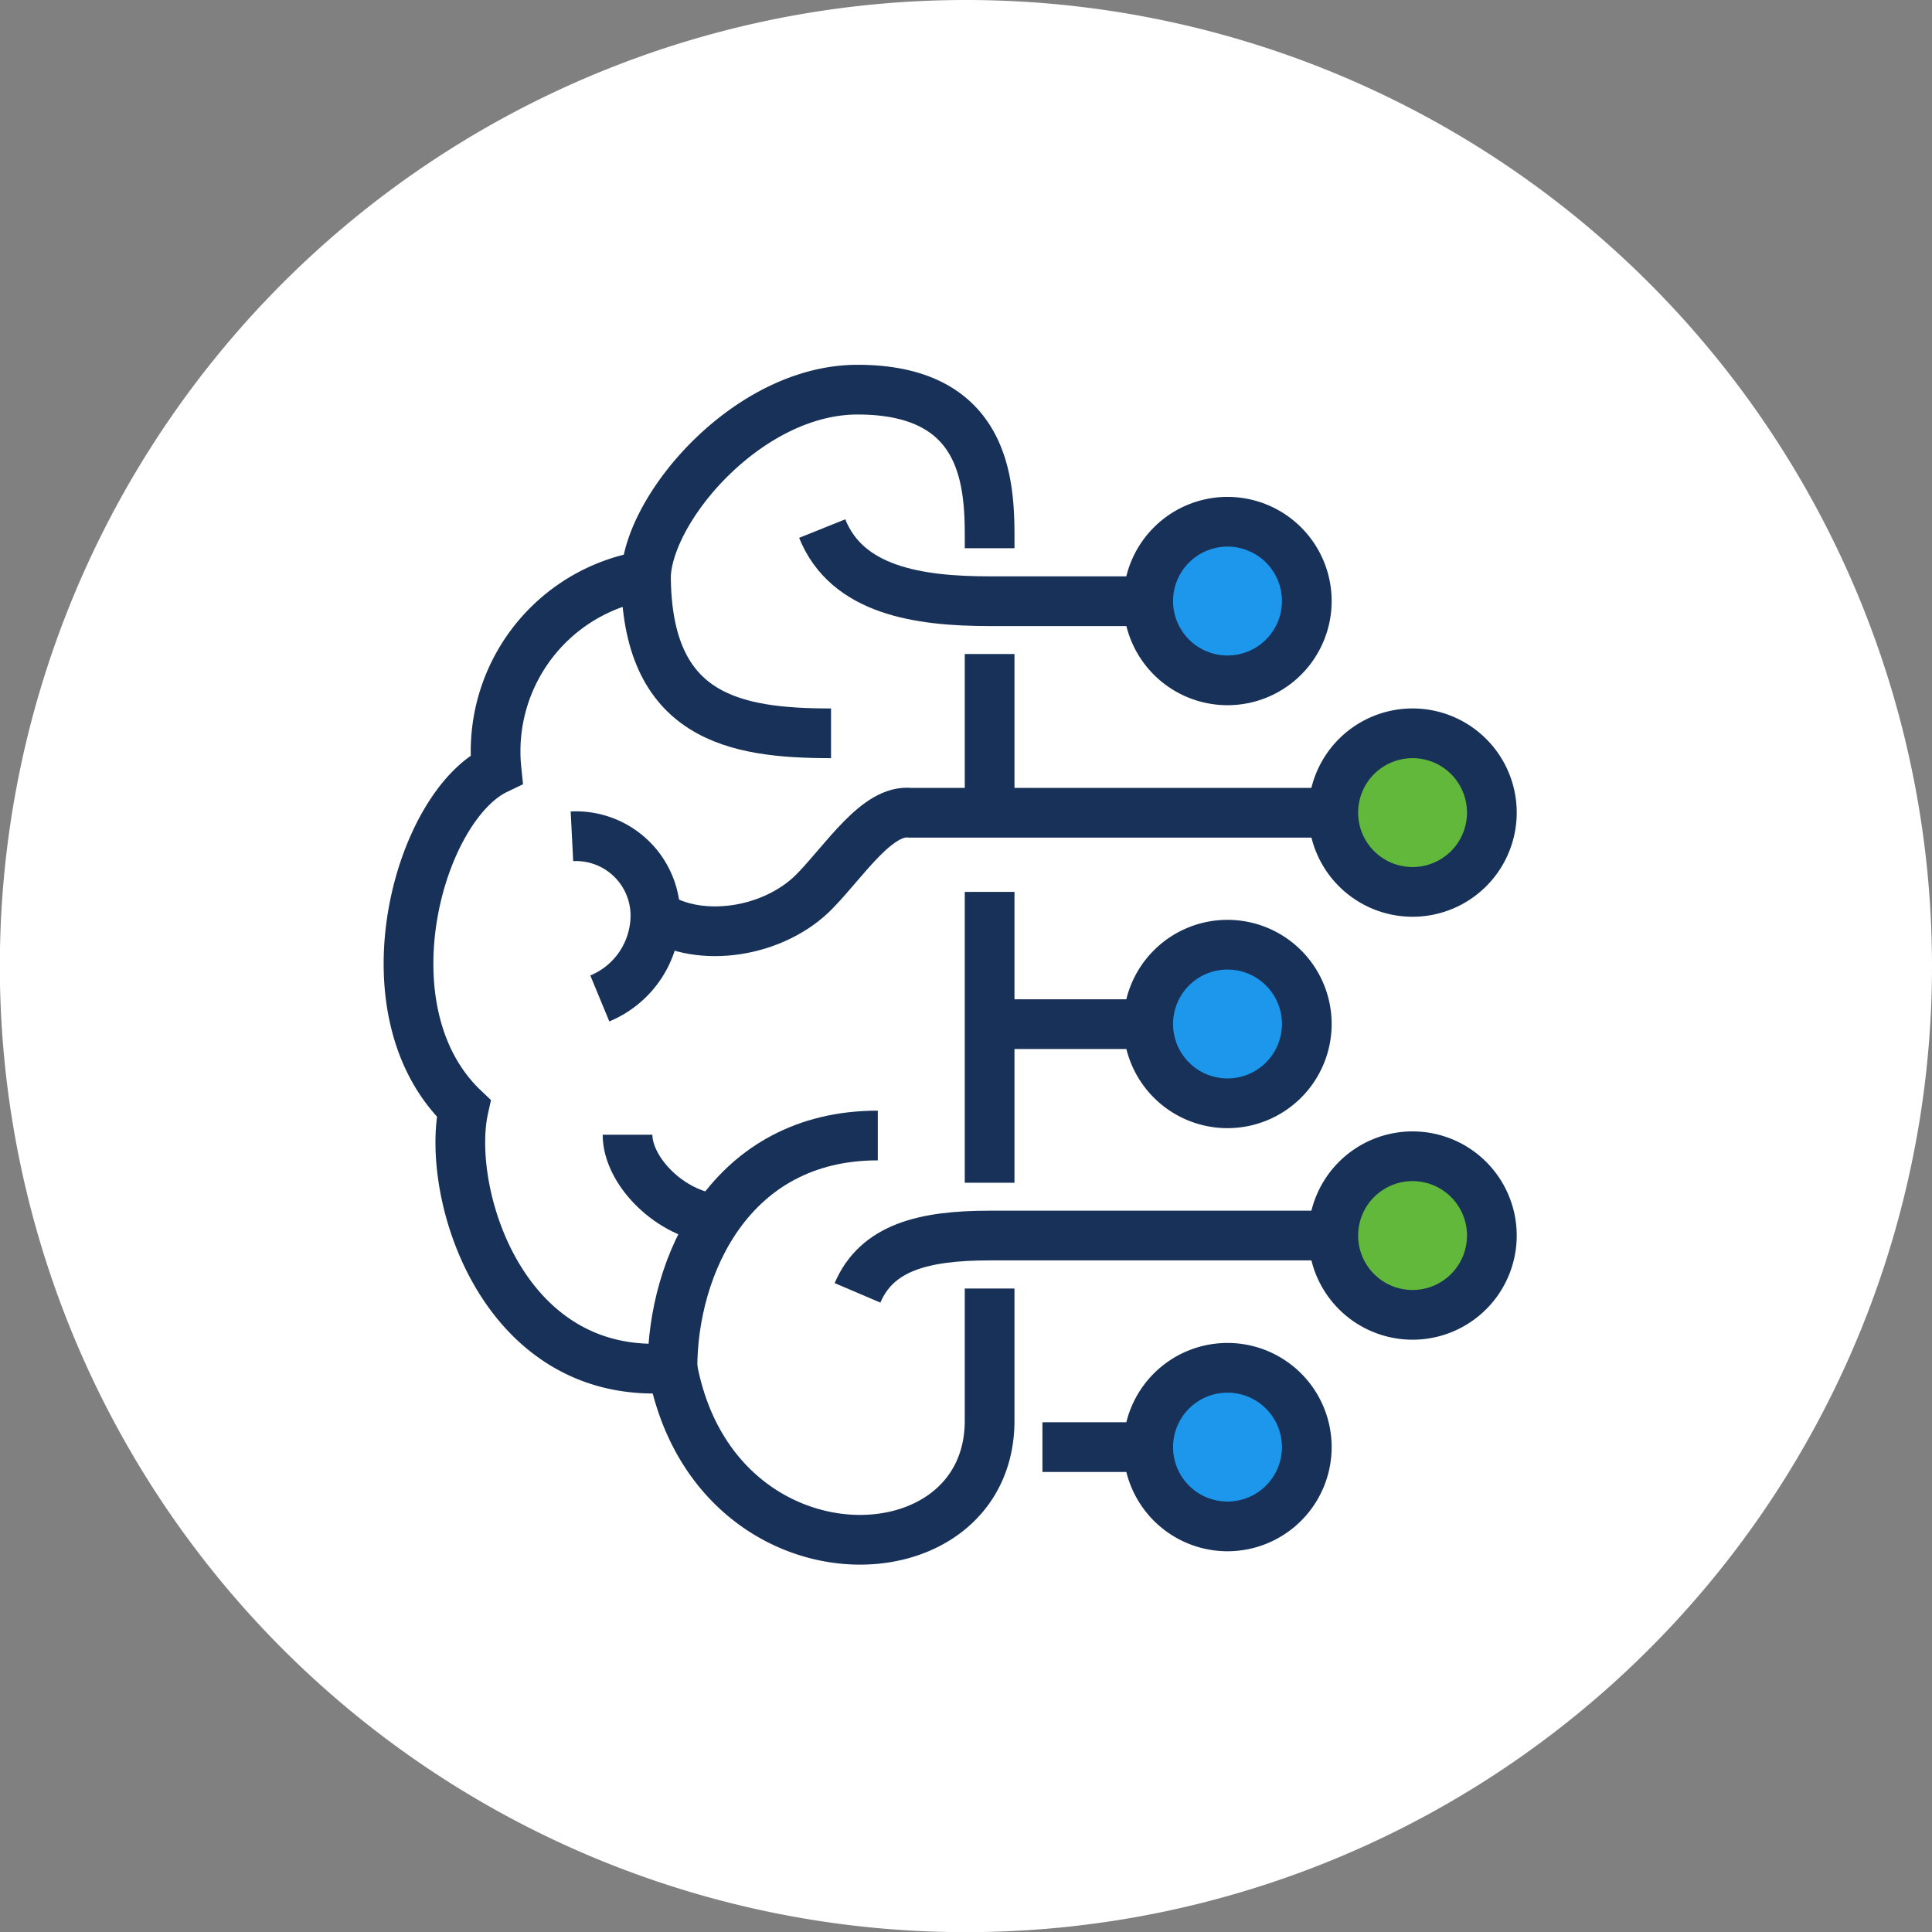
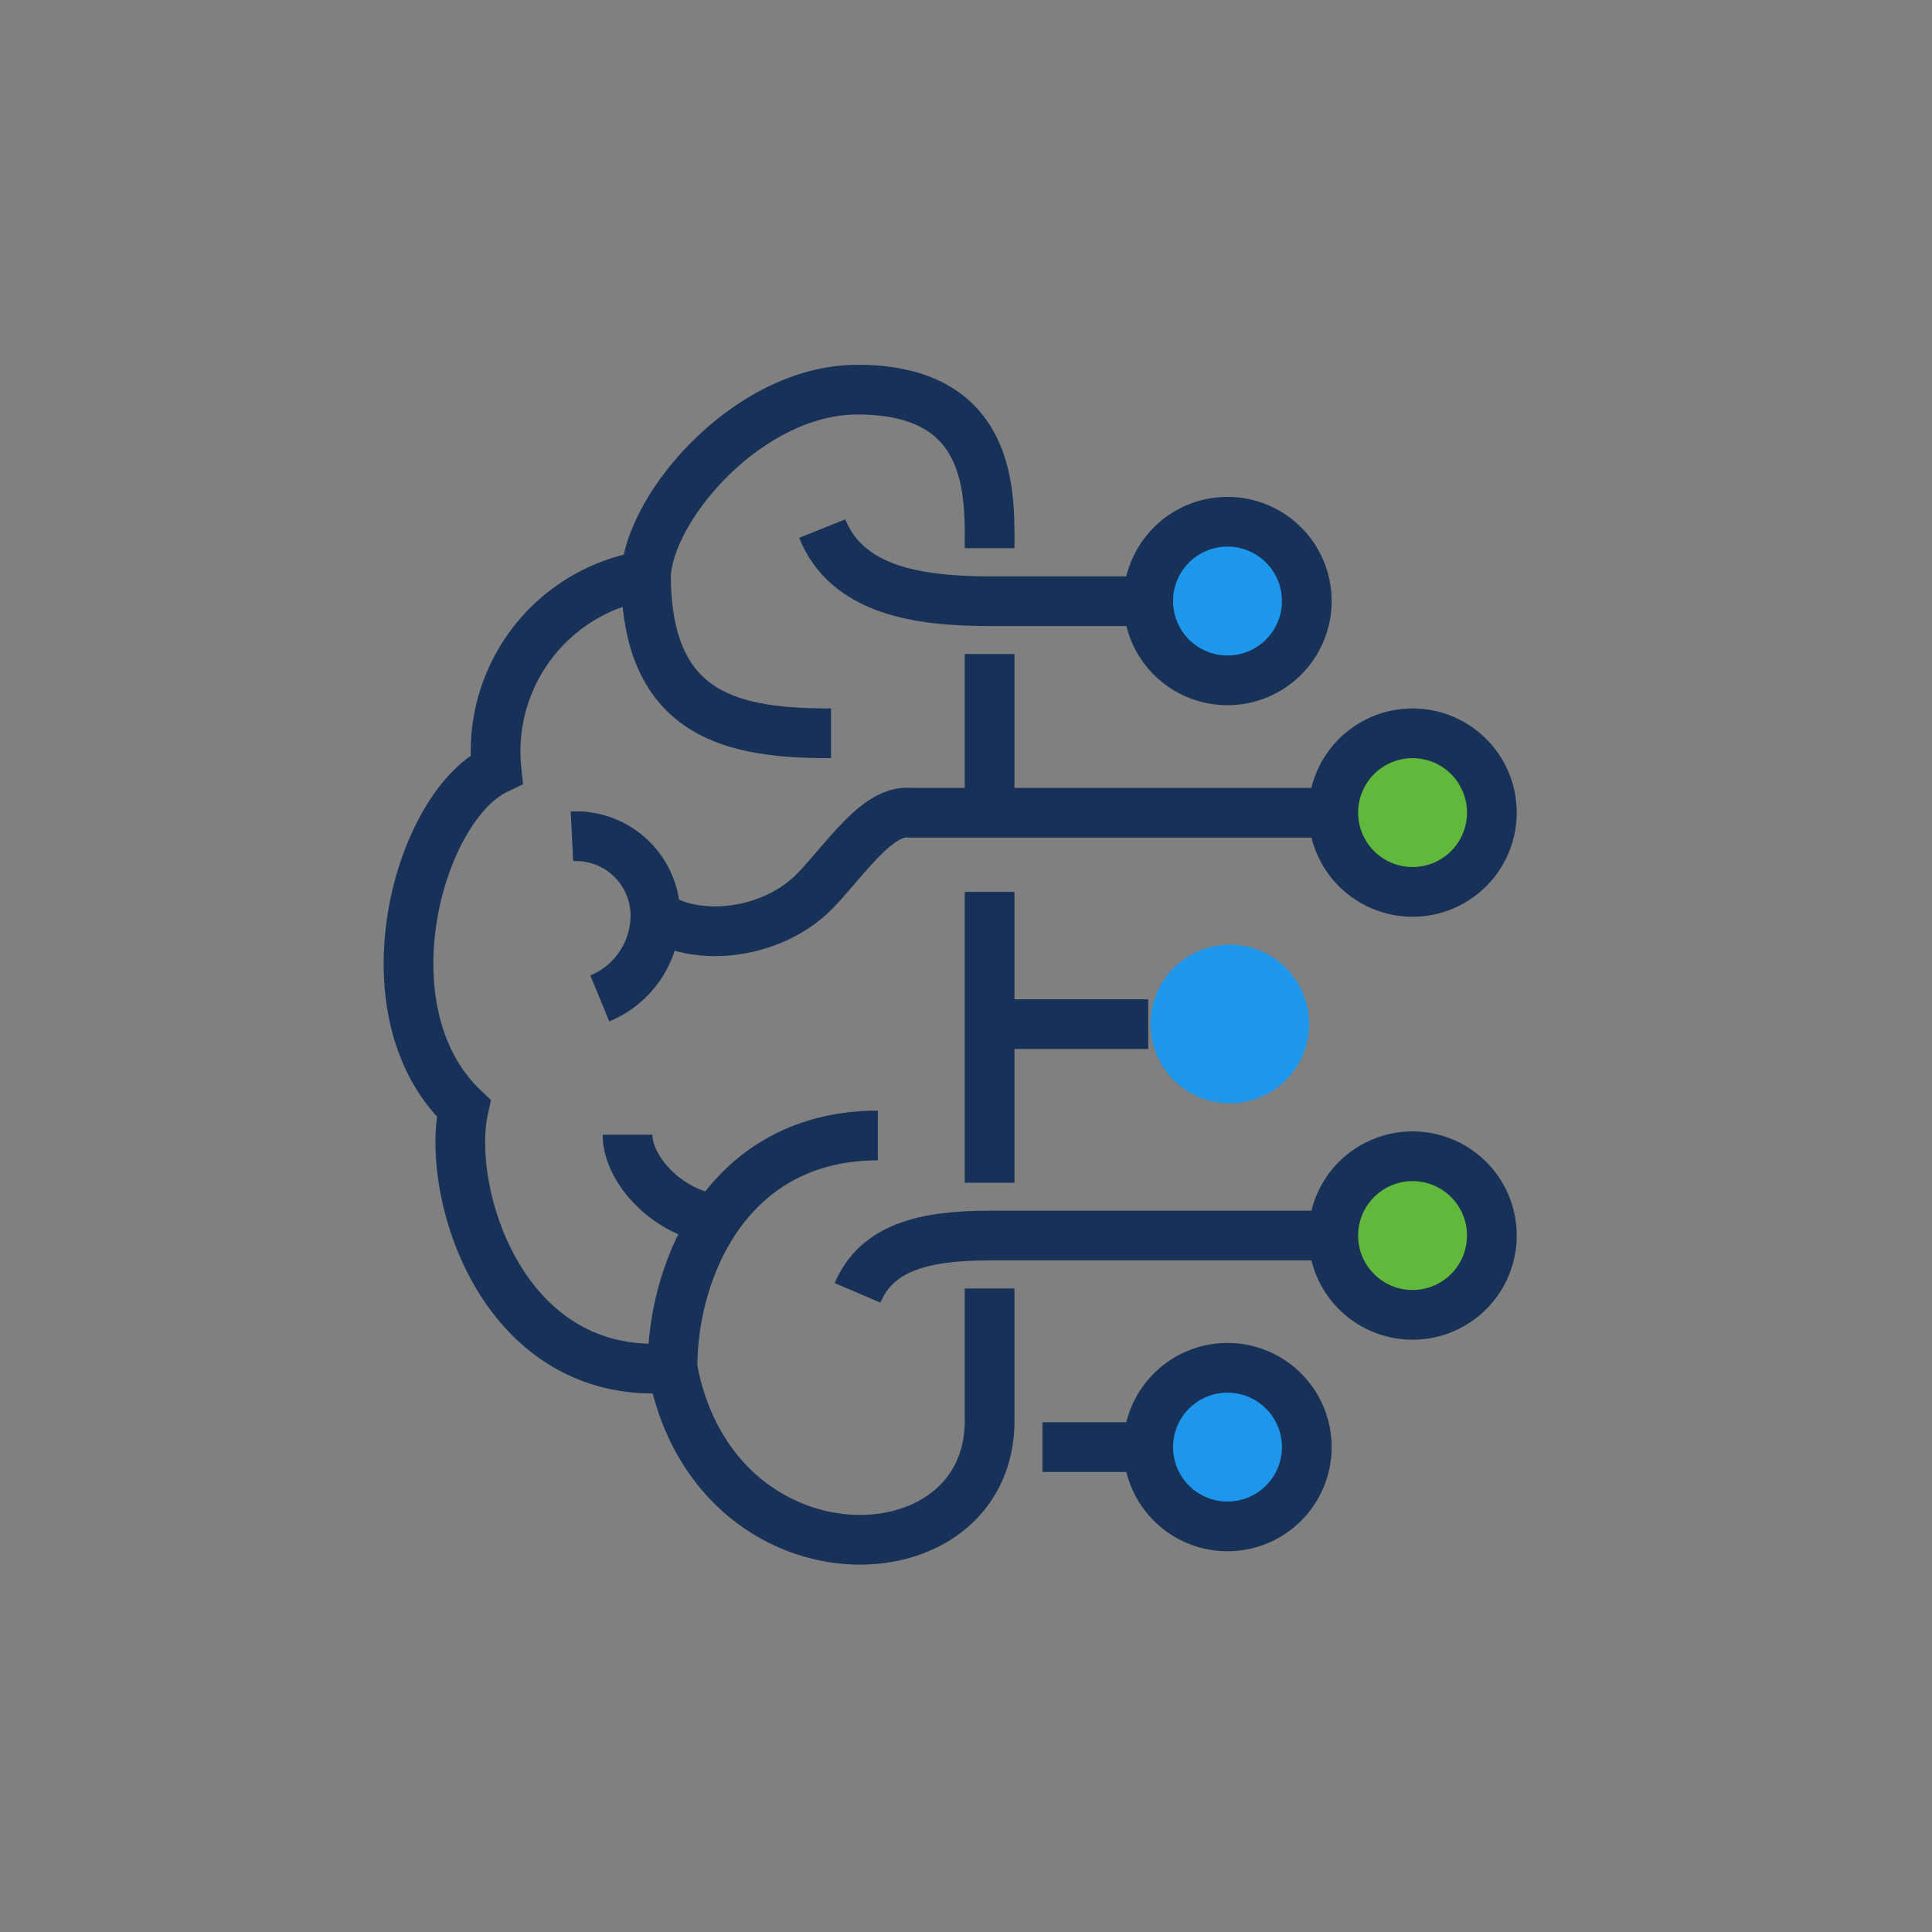
<svg xmlns="http://www.w3.org/2000/svg" viewBox="0 0 124.75 124.75">
  <rect x="0" y="0" width="124.75" height="124.75" fill="#808080" stroke="none" />
  <defs>
    <style>.cls-1{fill:#fff;}.cls-2{fill:#1d97ec;}.cls-3{fill:#61b83a;}.cls-4{fill:none;stroke:#173158;stroke-miterlimit:10;stroke-width:3.21px;}</style>
  </defs>
  <title>Asset 5</title>
  <g id="Layer_2" data-name="Layer 2">
    <g id="Layer_1-2" data-name="Layer 1">
-       <path class="cls-1" d="M124.75,62.38A62.38,62.38,0,1,1,62.38,0a62.38,62.38,0,0,1,62.37,62.38" />
      <path class="cls-2" d="M84.53,38.82a5.12,5.12,0,1,1-5.12-5.13,5.12,5.12,0,0,1,5.12,5.13" />
      <path class="cls-2" d="M84.53,66.13A5.12,5.12,0,1,1,79.41,61a5.12,5.12,0,0,1,5.12,5.12" />
      <path class="cls-2" d="M84.53,93.44a5.12,5.12,0,1,1-5.12-5.12,5.12,5.12,0,0,1,5.12,5.12" />
      <path class="cls-3" d="M96.48,79.78a5.12,5.12,0,1,1-5.12-5.12,5.12,5.12,0,0,1,5.12,5.12" />
      <path class="cls-3" d="M96.48,51.82c0,2.47-2.29,4.48-5.12,4.48s-5.12-2-5.12-4.48,2.29-4.47,5.12-4.47,5.12,2,5.12,4.47" />
      <path class="cls-4" d="M63.9,35.4c0-3.4.3-10.24-8.53-10.24-7,0-13.45,7.52-13.66,12a11.49,11.49,0,0,0-9.65,12.52C27,52.1,23.35,65.3,29.94,71.57,28.74,77,32.42,89.29,43.42,88.32c2.67,14.38,20.48,14,20.48,3.41V83.2" />
      <path class="cls-4" d="M53.66,47.35c-6.21,0-11.95-1-11.95-10.24" />
      <path class="cls-4" d="M42.32,59.09c2.87,1.88,7.73,1.14,10.35-1.61,1.93-2,4-5.24,6.11-5H86.09" />
      <path class="cls-4" d="M55.37,83.48c1.25-2.93,4.26-3.7,8.53-3.7H86.09" />
      <path class="cls-4" d="M45.91,78.66c-2.86-.45-5.39-3.15-5.39-5.39" />
      <path class="cls-4" d="M43.42,88.32c0-6.56,3.72-15,13.26-15" />
      <path class="cls-4" d="M36.93,54a5.13,5.13,0,0,1,5.39,5.08,5.81,5.81,0,0,1-3.59,5.39" />
      <path class="cls-4" d="M74.14,38.82H63.9c-4.64,0-9.21-.71-10.81-4.69" />
      <line class="cls-4" x1="63.9" y1="42.23" x2="63.9" y2="52.47" />
      <line class="cls-4" x1="63.9" y1="57.59" x2="63.9" y2="76.37" />
      <line class="cls-4" x1="63.9" y1="66.13" x2="74.14" y2="66.13" />
      <line class="cls-4" x1="67.31" y1="93.44" x2="74.14" y2="93.44" />
      <path class="cls-4" d="M96.33,52.47a5.12,5.12,0,1,1-5.12-5.12A5.12,5.12,0,0,1,96.33,52.47Z" />
      <path class="cls-4" d="M84.38,38.82a5.12,5.12,0,1,1-5.12-5.13A5.12,5.12,0,0,1,84.38,38.82Z" />
-       <path class="cls-4" d="M84.38,66.13A5.12,5.12,0,1,1,79.26,61,5.12,5.12,0,0,1,84.38,66.13Z" />
      <path class="cls-4" d="M84.38,93.44a5.12,5.12,0,1,1-5.12-5.12A5.12,5.12,0,0,1,84.38,93.44Z" />
      <path class="cls-4" d="M96.33,79.78a5.12,5.12,0,1,1-5.12-5.12A5.12,5.12,0,0,1,96.33,79.78Z" />
    </g>
  </g>
</svg>